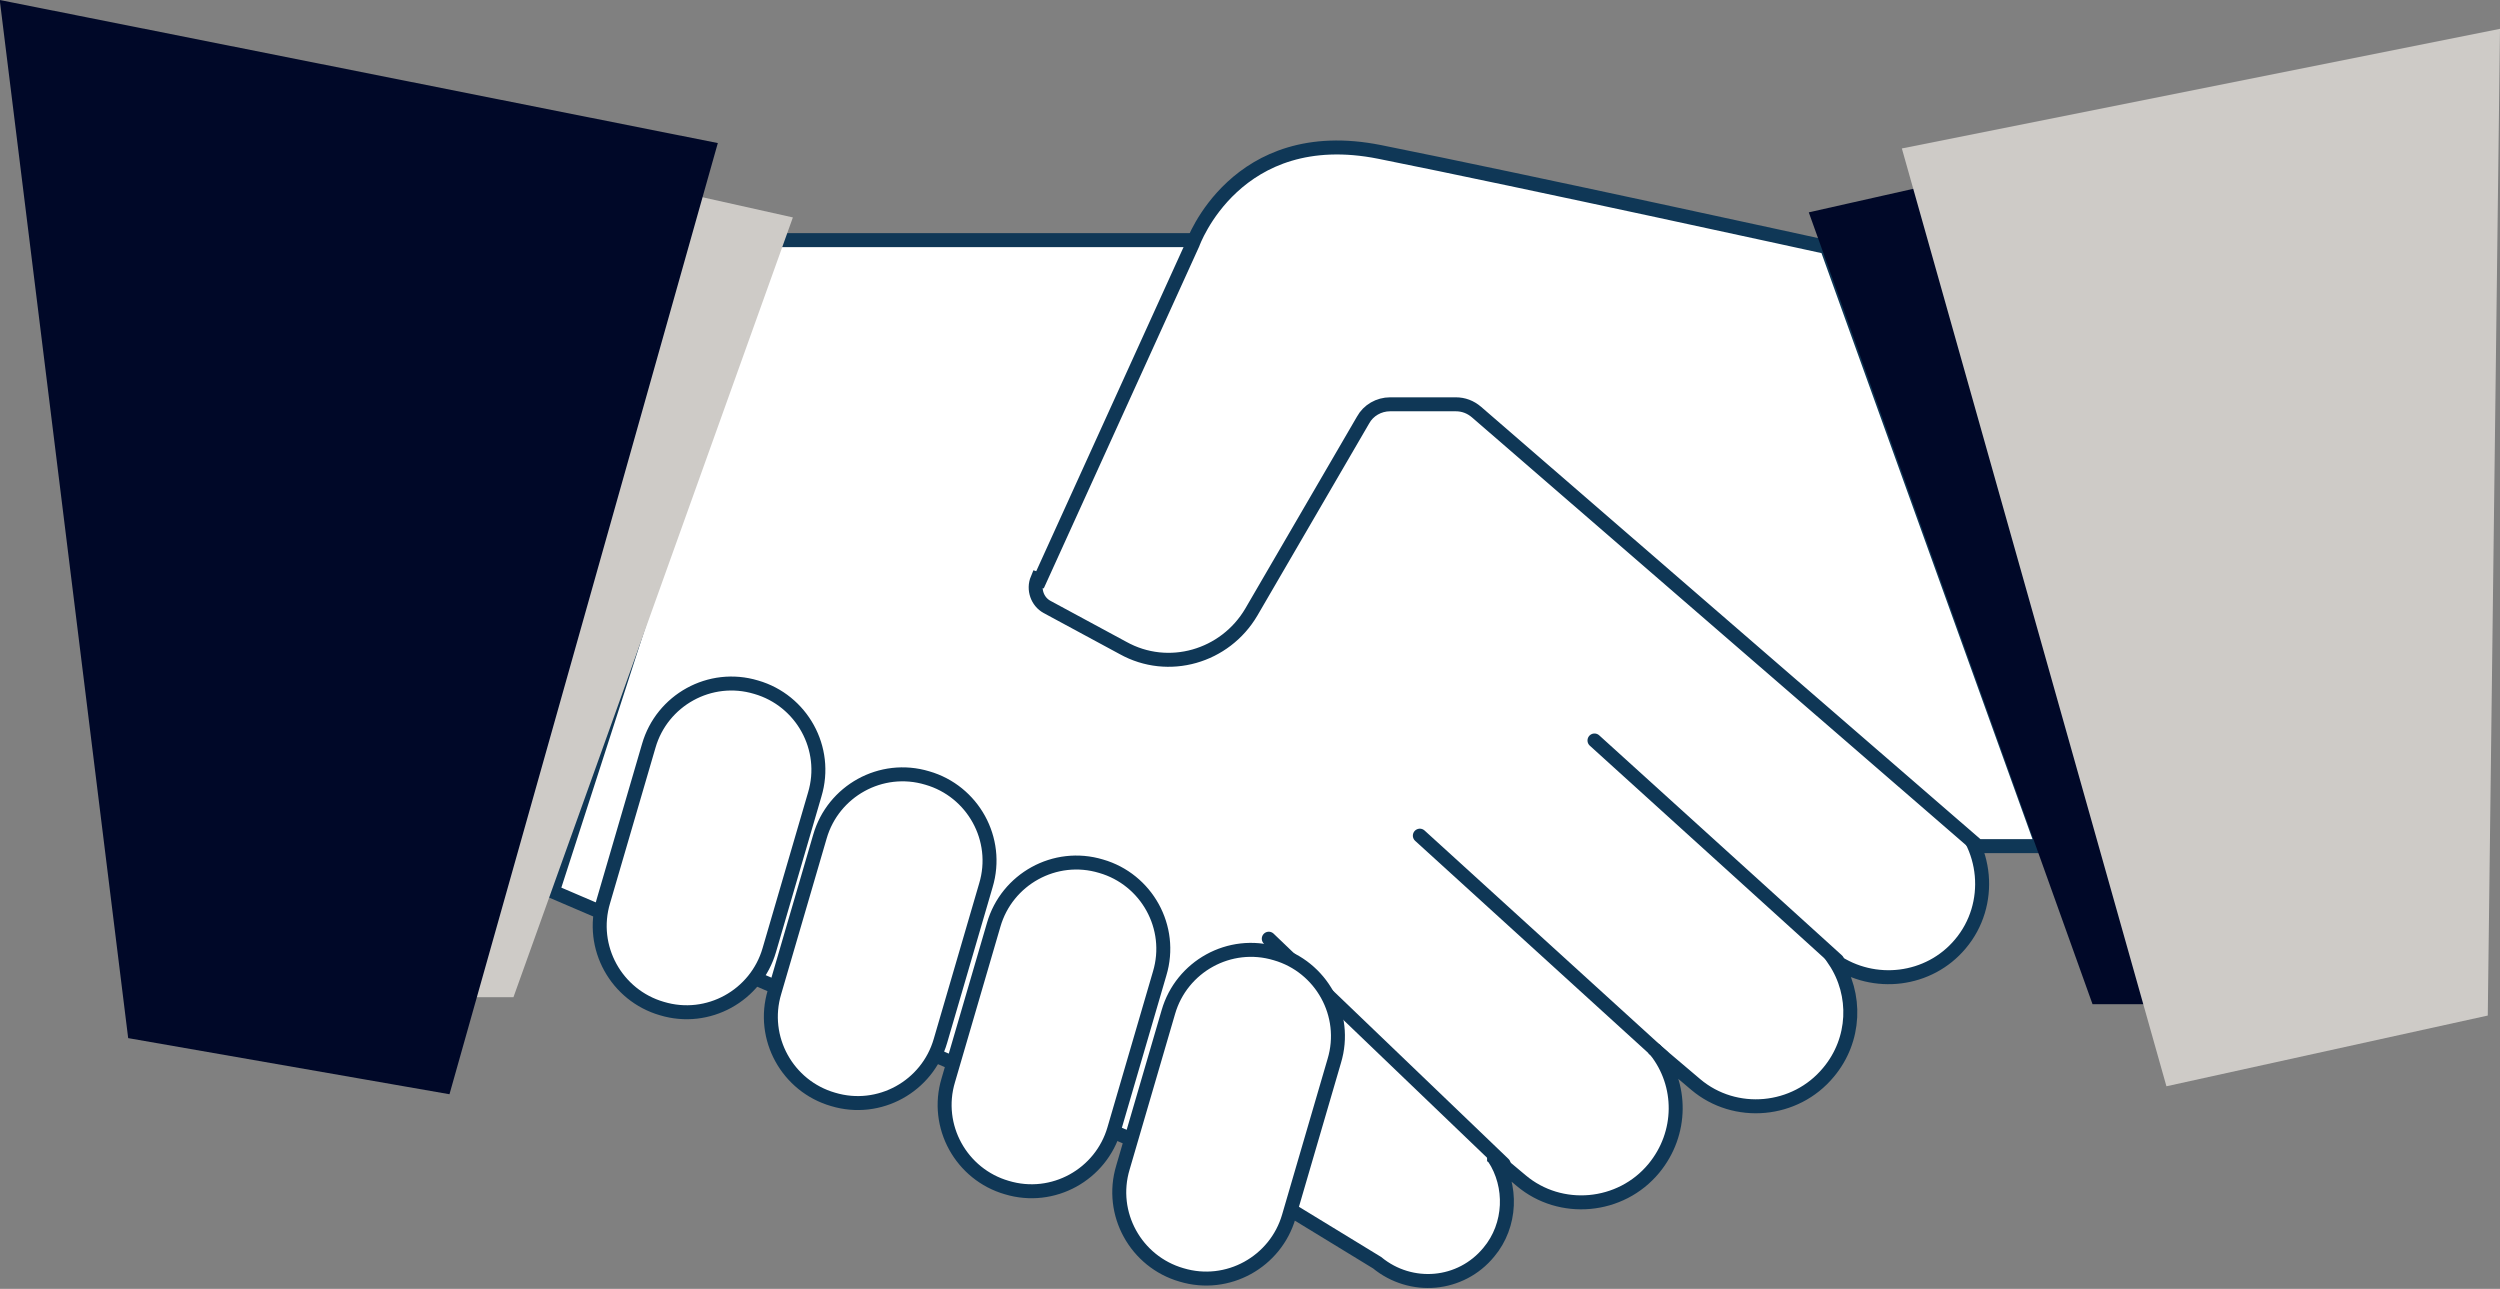
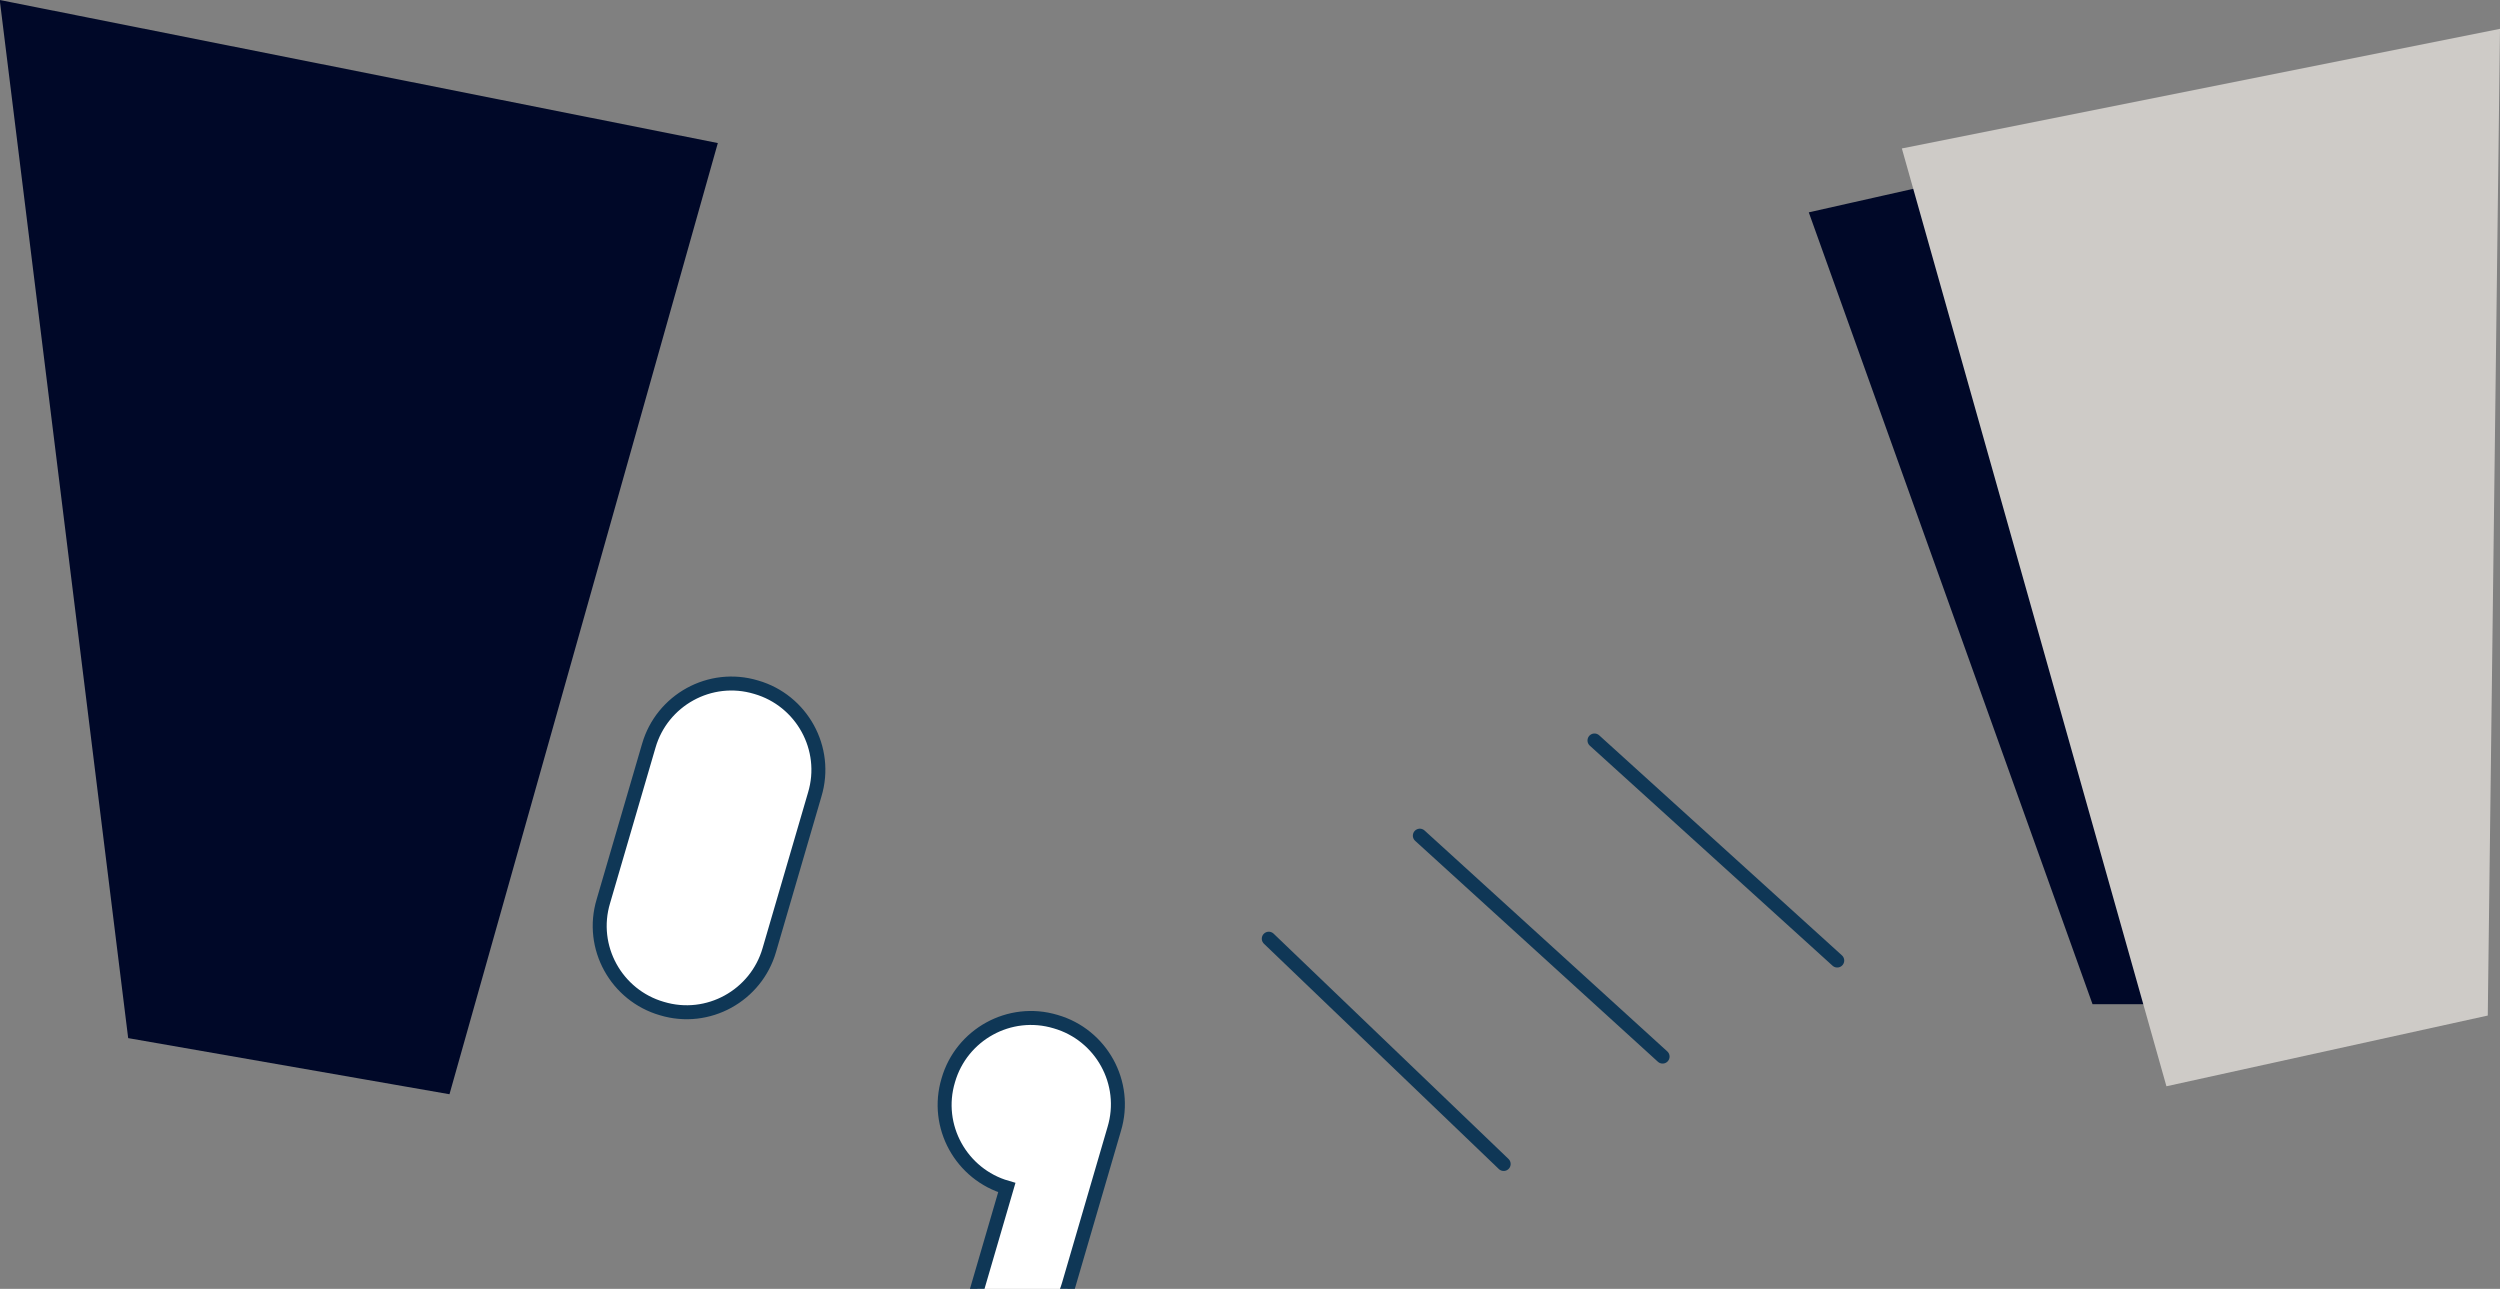
<svg xmlns="http://www.w3.org/2000/svg" id="uuid-33934692-849f-44a9-8351-1a7f206f12e1" viewBox="0 0 286.3 147.6">
  <rect x="0" y="0" width="286.3" height="147.6" fill="#808080" stroke="none" />
  <defs>
    <style>.uuid-fca5bf8c-2049-401f-ad80-2ca39ef57349,.uuid-77a94d1d-0895-49b1-8701-aed77a43e31b{fill:#fff;stroke:#0f3756;}.uuid-fca5bf8c-2049-401f-ad80-2ca39ef57349,.uuid-77a94d1d-0895-49b1-8701-aed77a43e31b,.uuid-6bb0b672-e731-411d-8f90-e4d93318380d{stroke-width:1.6px;}.uuid-fca5bf8c-2049-401f-ad80-2ca39ef57349,.uuid-6bb0b672-e731-411d-8f90-e4d93318380d{stroke-miterlimit:10;}.uuid-bc91620f-1ea6-4d22-9c22-0ded0696603d{fill:#cecbc7;}.uuid-77a94d1d-0895-49b1-8701-aed77a43e31b{stroke-linecap:round;stroke-linejoin:round;}.uuid-6bb0b672-e731-411d-8f90-e4d93318380d{fill:#000828;stroke:#000828;}</style>
  </defs>
-   <path class="uuid-fca5bf8c-2049-401f-ad80-2ca39ef57349" d="M147.6,27.5h-60.2l-24.1,74.6,83.1,35.6,11.3,6.9c3.9,3.2,9.6,2.7,12.8-1.2,2.6-3.1,2.7-7.6.6-10.8,0,0,0-.1,0,0l3.1,2.6c4.5,3.8,11.4,3.2,15.2-1.4h0c3.3-4,3.3-9.6.2-13.5,0,0,0-.1,0,0l4.6,3.9c4.5,3.8,11.4,3.2,15.2-1.4h0c3.1-3.7,3.3-8.9.7-12.8,4.5,3.1,10.8,2.4,14.4-1.9h0c3.8-4.5,3.2-11.4-1.4-15.2L147.6,27.5Z" />
  <line class="uuid-77a94d1d-0895-49b1-8701-aed77a43e31b" x1="210.4" y1="110" x2="182.6" y2="84.8" />
  <line class="uuid-77a94d1d-0895-49b1-8701-aed77a43e31b" x1="190.4" y1="121" x2="162.6" y2="95.7" />
  <line class="uuid-77a94d1d-0895-49b1-8701-aed77a43e31b" x1="172.2" y1="133.3" x2="145.3" y2="107.5" />
-   <polygon class="uuid-bc91620f-1ea6-4d22-9c22-0ded0696603d" points="54 114.2 58.8 114.2 90.8 24.9 79.6 22.4 54 114.2" />
  <polygon class="uuid-6bb0b672-e731-411d-8f90-e4d93318380d" points=".9 1 81.2 17 50.9 124.4 15.4 118.2 .9 1" />
  <path class="uuid-fca5bf8c-2049-401f-ad80-2ca39ef57349" d="M75.8,115.5h0c-5.2-1.5-8.3-7-6.7-12.3l5.2-17.8c1.5-5.2,7-8.3,12.3-6.7h0c5.2,1.5,8.3,7,6.7,12.3l-5.2,17.8c-1.5,5.2-7,8.3-12.3,6.7Z" />
-   <path class="uuid-fca5bf8c-2049-401f-ad80-2ca39ef57349" d="M95.4,125.9h0c-5.2-1.5-8.3-7-6.7-12.3l5.2-17.8c1.5-5.2,7-8.3,12.3-6.7h0c5.2,1.5,8.3,7,6.7,12.3l-5.2,17.8c-1.5,5.2-7,8.3-12.3,6.7Z" />
-   <path class="uuid-fca5bf8c-2049-401f-ad80-2ca39ef57349" d="M115.3,136h0c-5.2-1.5-8.3-7-6.7-12.3l5.2-17.8c1.5-5.2,7-8.3,12.3-6.7h0c5.2,1.5,8.3,7,6.7,12.3l-5.2,17.8c-1.5,5.2-7,8.3-12.3,6.7Z" />
-   <path class="uuid-fca5bf8c-2049-401f-ad80-2ca39ef57349" d="M135.3,146h0c-5.2-1.5-8.3-7-6.7-12.3l5.2-17.8c1.5-5.2,7-8.3,12.3-6.7h0c5.2,1.5,8.3,7,6.7,12.3l-5.2,17.8c-1.5,5.2-7,8.3-12.3,6.7Z" />
-   <path class="uuid-fca5bf8c-2049-401f-ad80-2ca39ef57349" d="M119.1,66.4l17.5-38.5s4.9-13.8,21.4-10.5c16.5,3.3,51.2,10.9,51.2,10.9l24.7,68.6h-7.4l-57.4-49.7c-.7-.6-1.5-.9-2.4-.9h-7.5c-1.3,0-2.5.7-3.1,1.8l-12.8,22c-3,5.1-9.5,7-14.7,4.1l-8.7-4.7c-1.1-.6-1.6-2-1.1-3.2Z" />
+   <path class="uuid-fca5bf8c-2049-401f-ad80-2ca39ef57349" d="M115.3,136h0c-5.2-1.5-8.3-7-6.7-12.3c1.5-5.2,7-8.3,12.3-6.7h0c5.2,1.5,8.3,7,6.7,12.3l-5.2,17.8c-1.5,5.2-7,8.3-12.3,6.7Z" />
  <polygon class="uuid-6bb0b672-e731-411d-8f90-e4d93318380d" points="245 114.2 240.2 114.2 208.2 24.9 219.3 22.4 245 114.2" />
  <polygon class="uuid-bc91620f-1ea6-4d22-9c22-0ded0696603d" points="286.3 3.3 217.8 17 248.1 124.4 284.9 116.3 286.3 3.3" />
</svg>